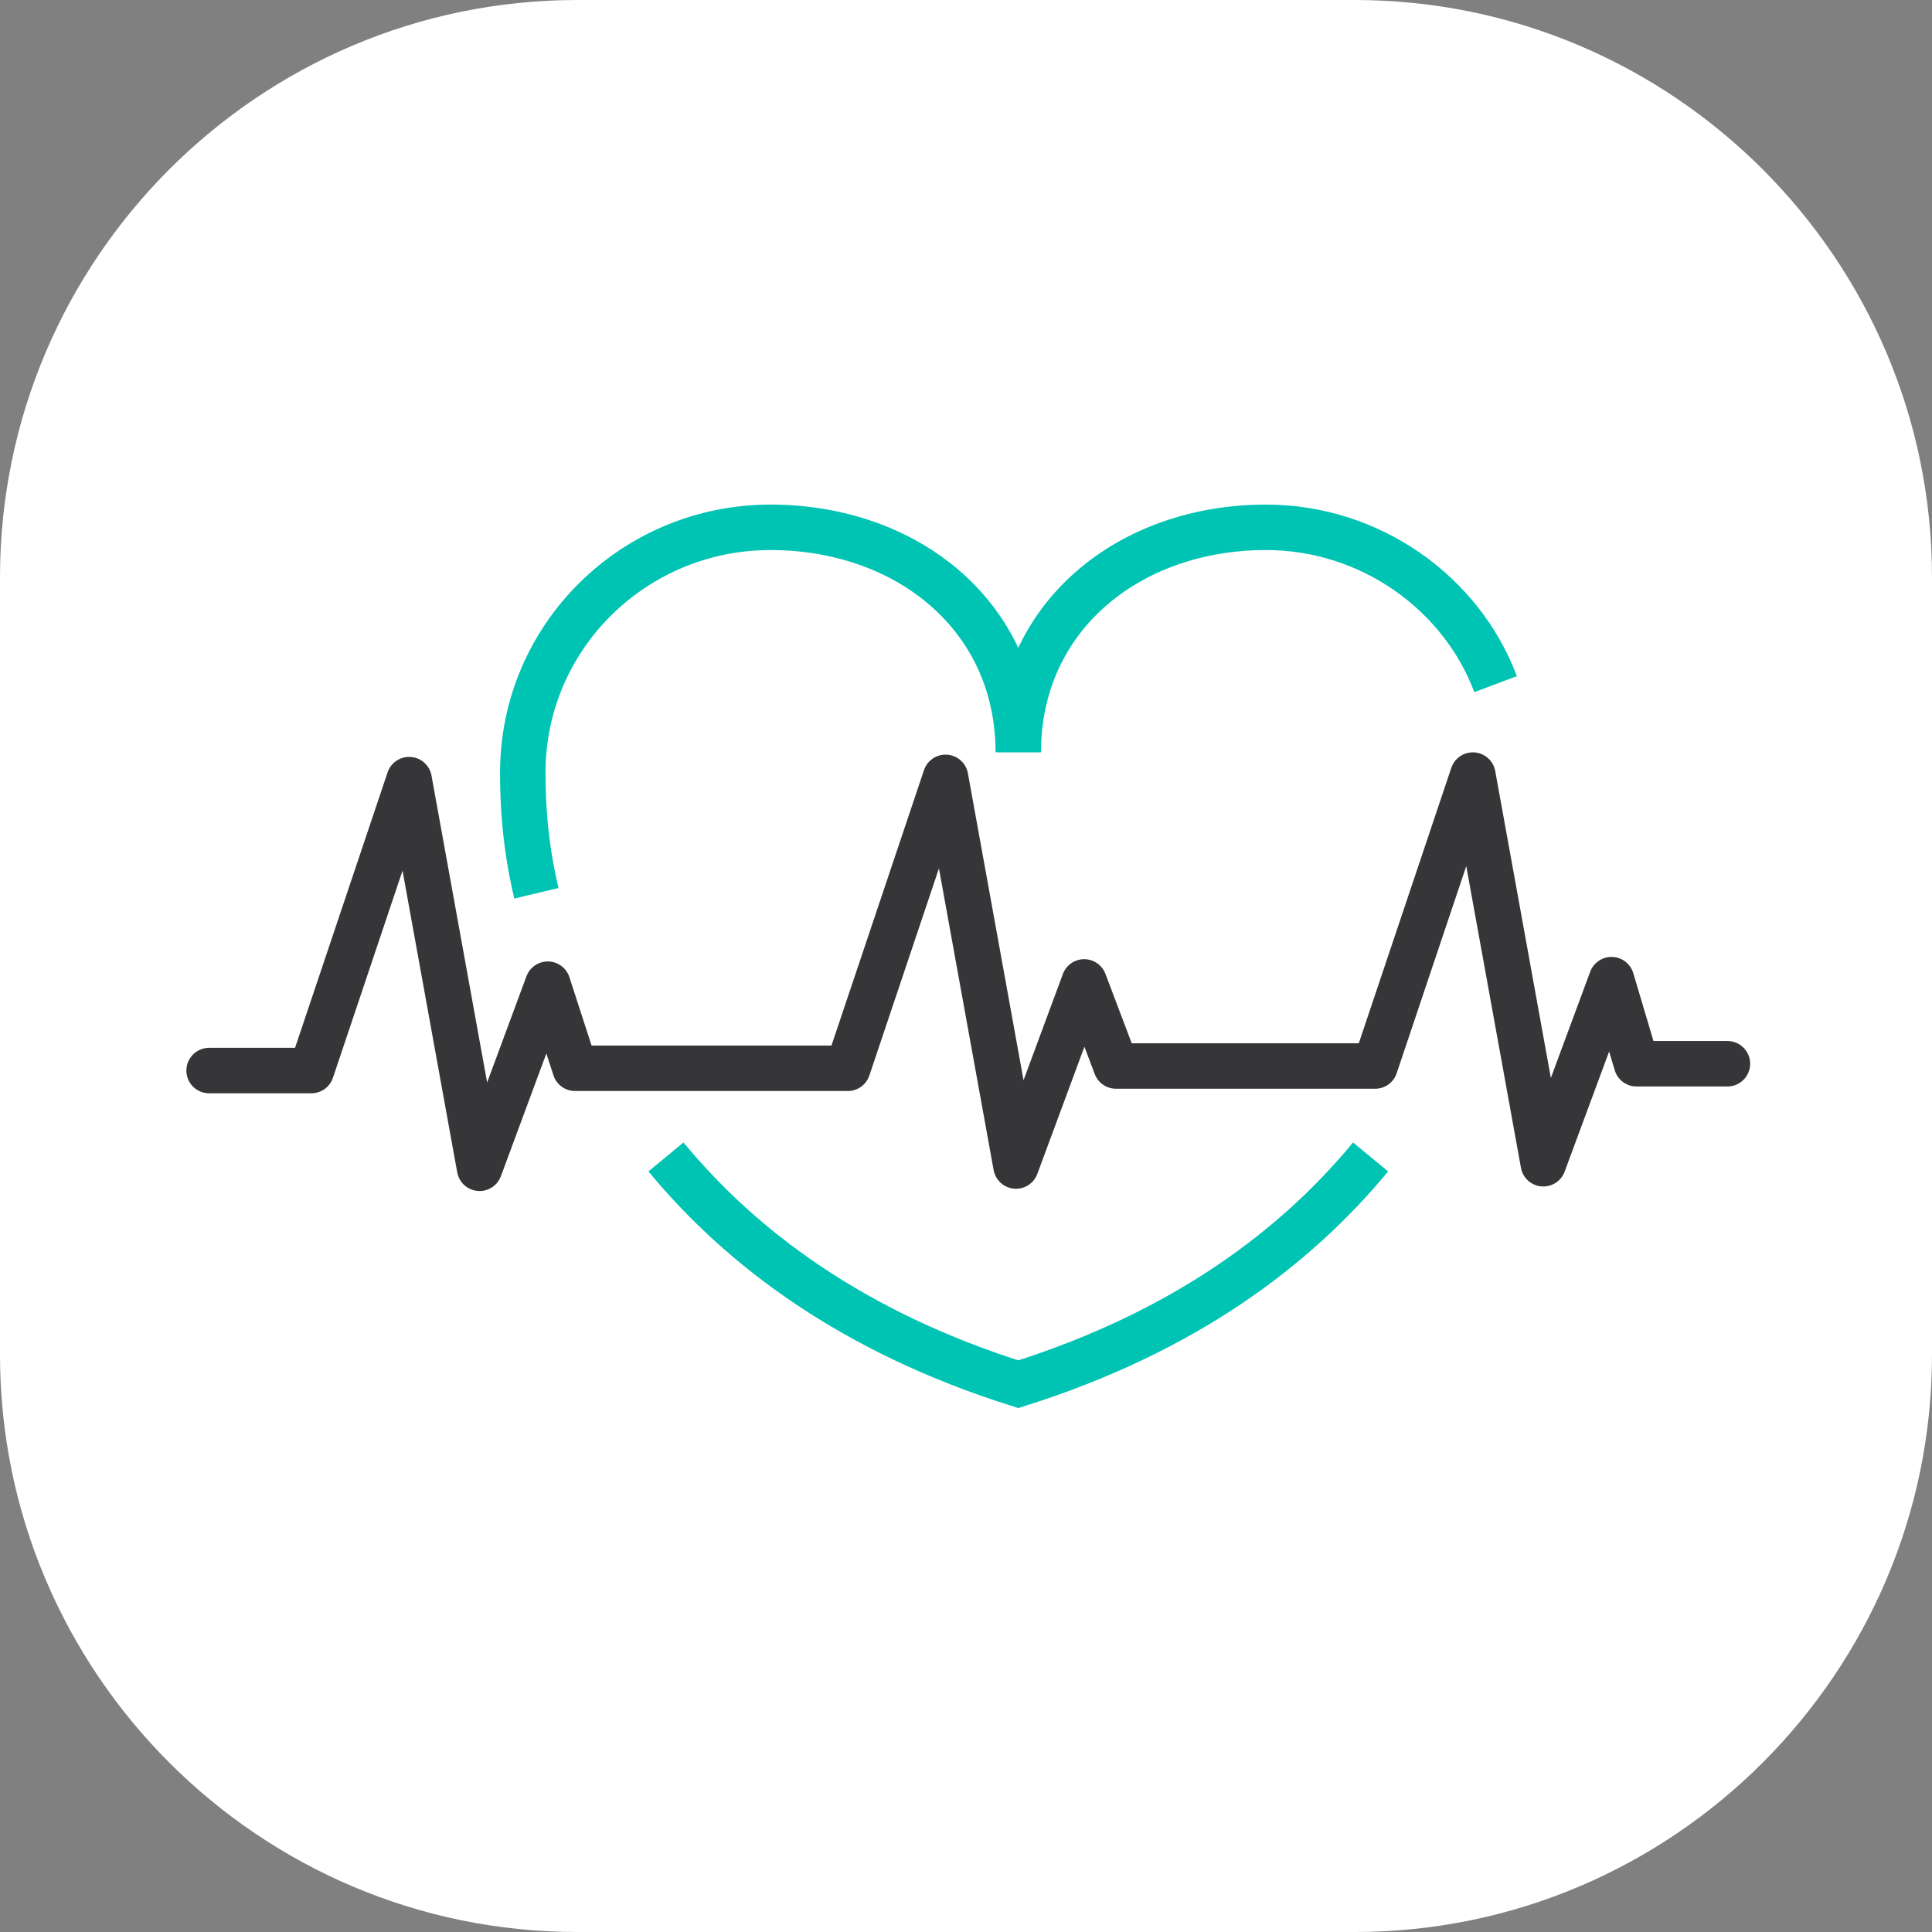
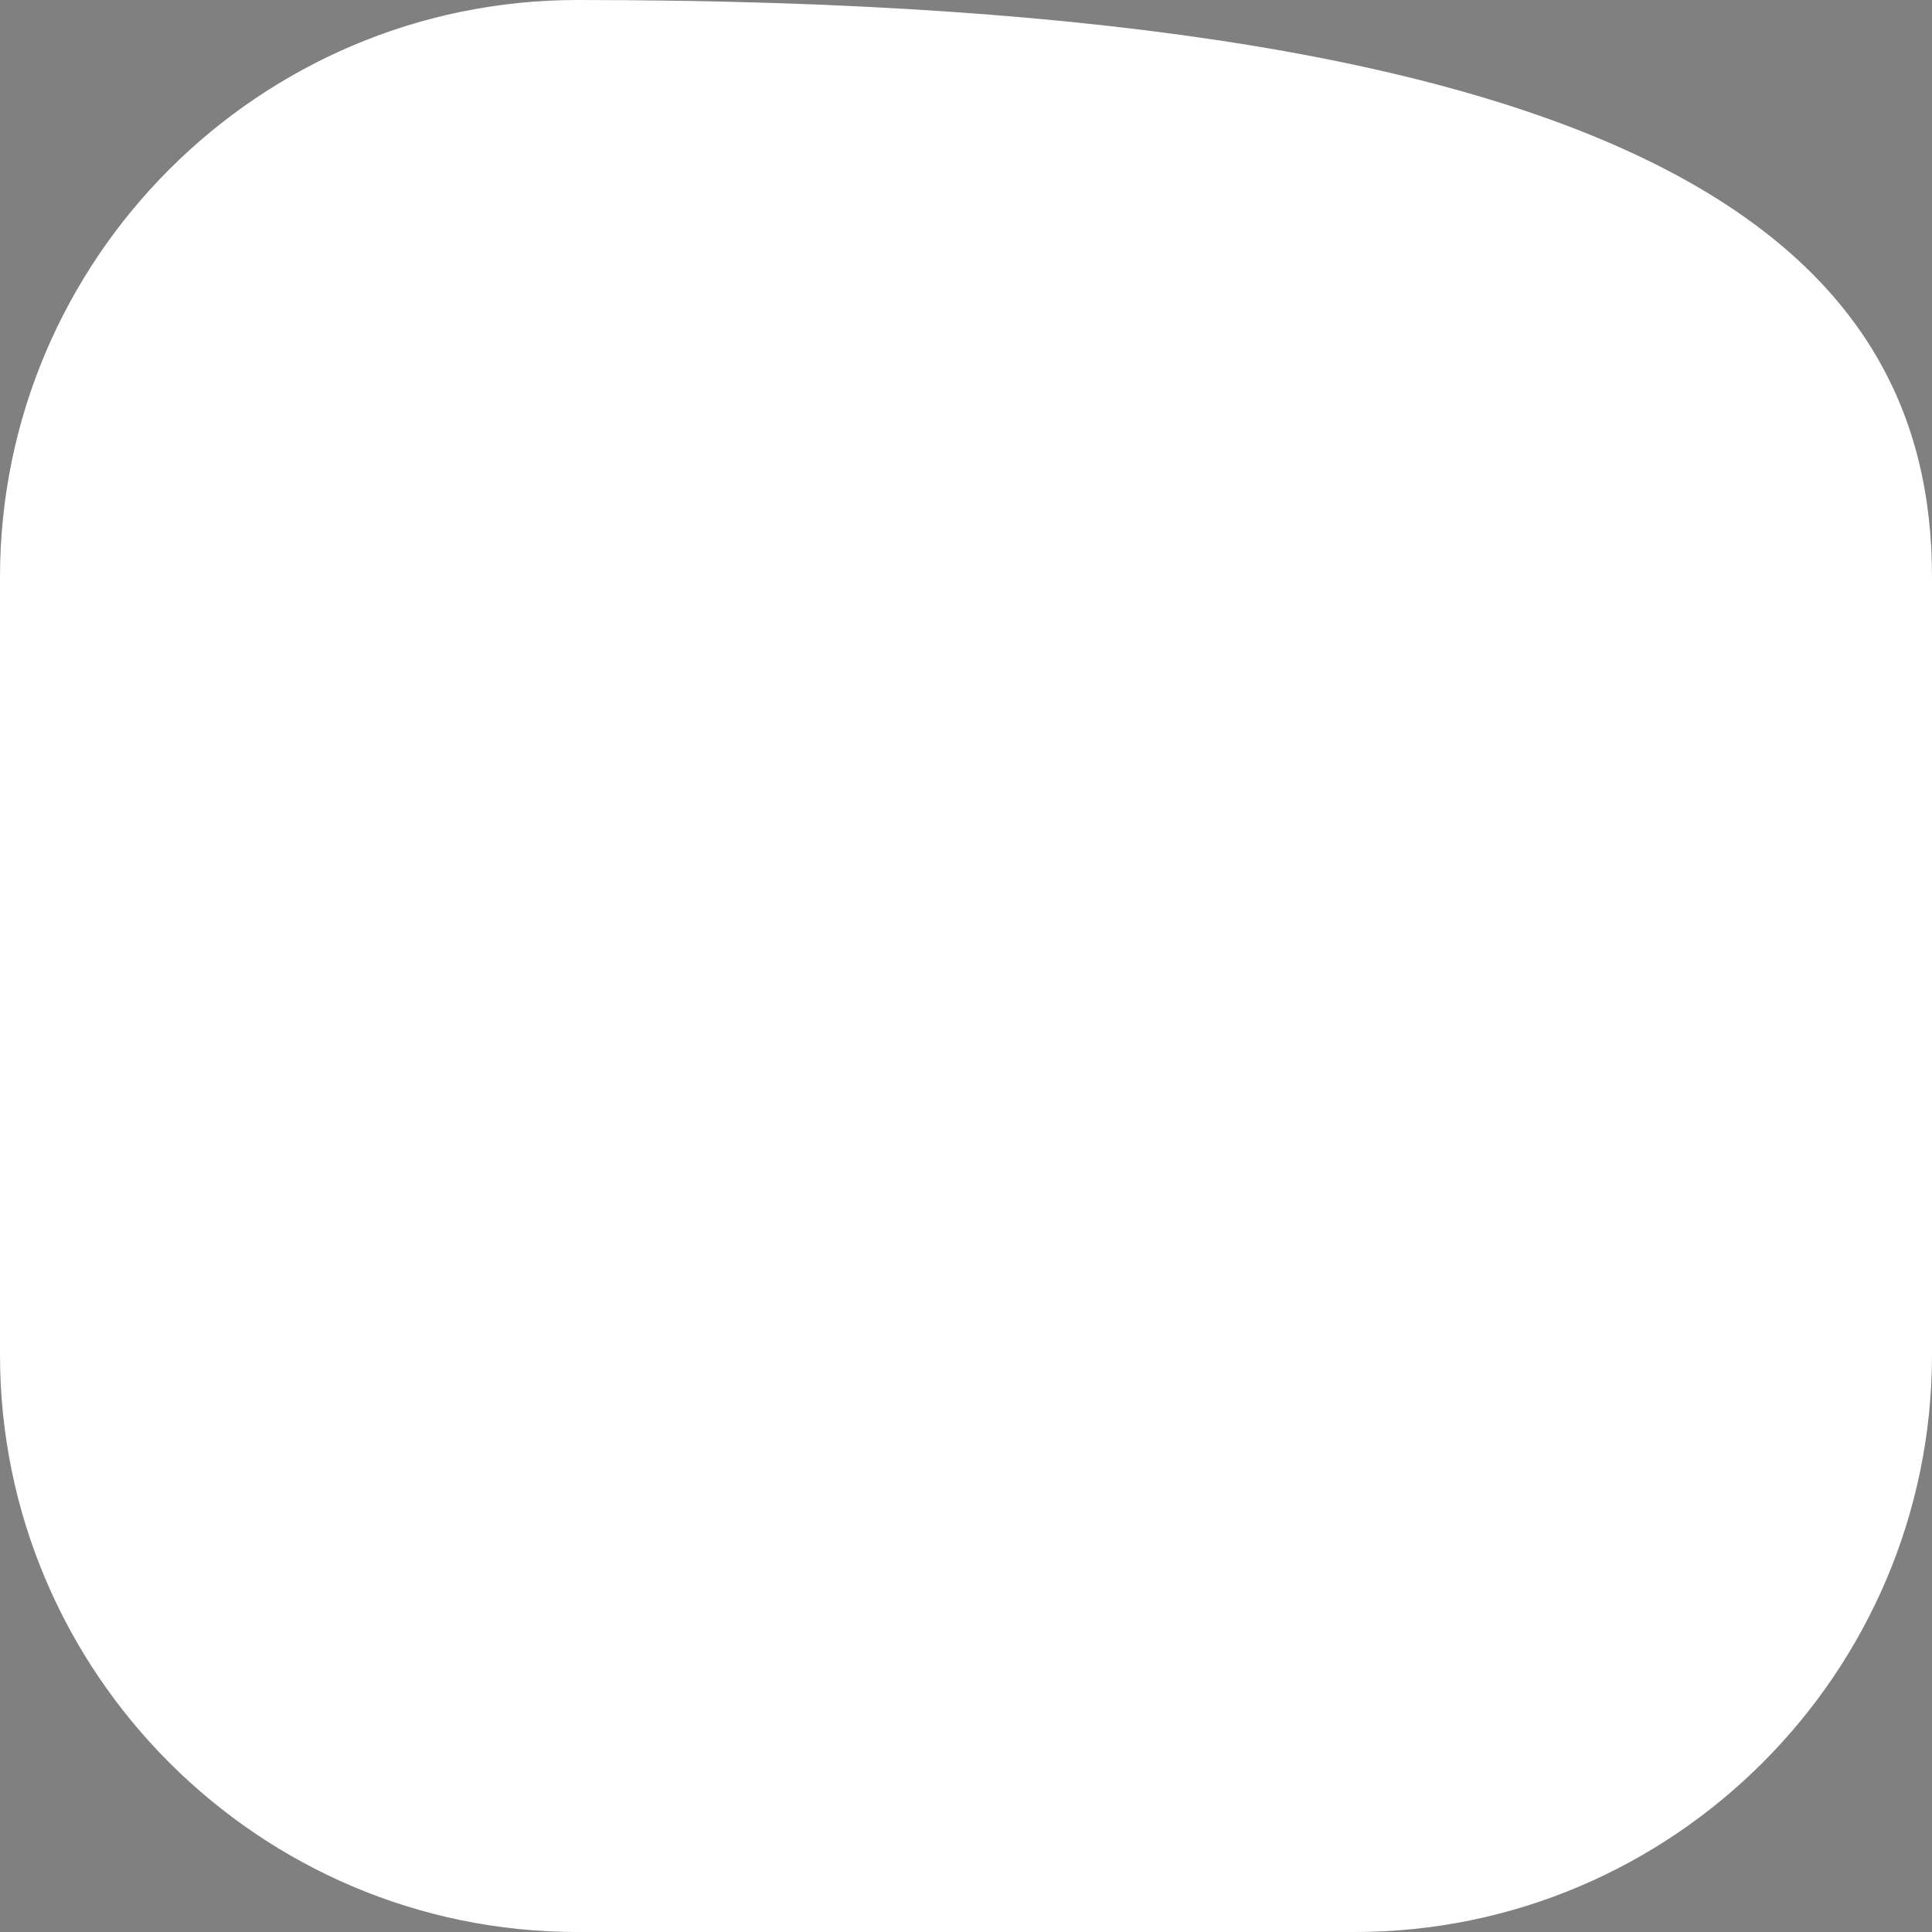
<svg xmlns="http://www.w3.org/2000/svg" version="1.1" id="Слой_1" x="0px" y="0px" viewBox="0 0 85 85" style="enable-background:new 0 0 85 85;" xml:space="preserve">
  <rect x="0" y="0" width="85" height="85" fill="#808080" stroke="none" />
  <style type="text/css">
	.st0{fill:#FFFFFF;}
	.st1{fill-rule:evenodd;clip-rule:evenodd;fill:#363638;}
	.st2{fill:#00C4B3;}
	.st3{fill:#542E2D;}
	.st4{fill:#363638;}
	.st5{fill:#D97B7C;}
	.st6{fill:none;stroke:#363638;stroke-width:2;stroke-linecap:round;stroke-linejoin:round;stroke-miterlimit:10;}
	.st7{fill:none;stroke:#00C4B3;stroke-width:2;stroke-miterlimit:10;}
	.st8{fill:none;stroke:#363638;stroke-width:2;stroke-linecap:round;stroke-linejoin:round;}
	.st9{fill:none;stroke:#363638;stroke-width:2;stroke-miterlimit:10;}
	.st10{fill-rule:evenodd;clip-rule:evenodd;fill:#00C4B3;}
	.st11{fill:none;stroke:#00C4B3;stroke-width:2;stroke-linecap:round;stroke-linejoin:round;stroke-miterlimit:10;}
</style>
-   <path class="st0" d="M25.4,0h34.2C73.6,0,85,11.4,85,25.4v34.2C85,73.6,73.6,85,59.6,85H25.4C11.4,85,0,73.6,0,59.6V25.4  C0,11.4,11.4,0,25.4,0z" />
-   <path class="st7" d="M29.3,50.9c3.3,4,8.2,7.7,15.5,10c7.3-2.3,12.2-6,15.5-10 M23.6,39.3C23.1,37.2,23,35.4,23,34  c0-6,4.9-10.8,10.9-10.8c6,0,10.9,3.9,10.9,9.9c0-6,4.9-9.9,10.9-9.9c4.6,0,8.6,2.9,10.1,6.9" />
-   <path class="st8" d="M9.2,47.1h4.5L18,34.3l3.1,17.1l3-8.1l1.2,3.7h6.9h5.1l4.3-12.8l3.1,17.1l3-8.1l1.4,3.7h6.9h4.5l4.3-12.8  l3.1,17.1l3-8.1l1.1,3.7h4" />
+   <path class="st0" d="M25.4,0C73.6,0,85,11.4,85,25.4v34.2C85,73.6,73.6,85,59.6,85H25.4C11.4,85,0,73.6,0,59.6V25.4  C0,11.4,11.4,0,25.4,0z" />
</svg>